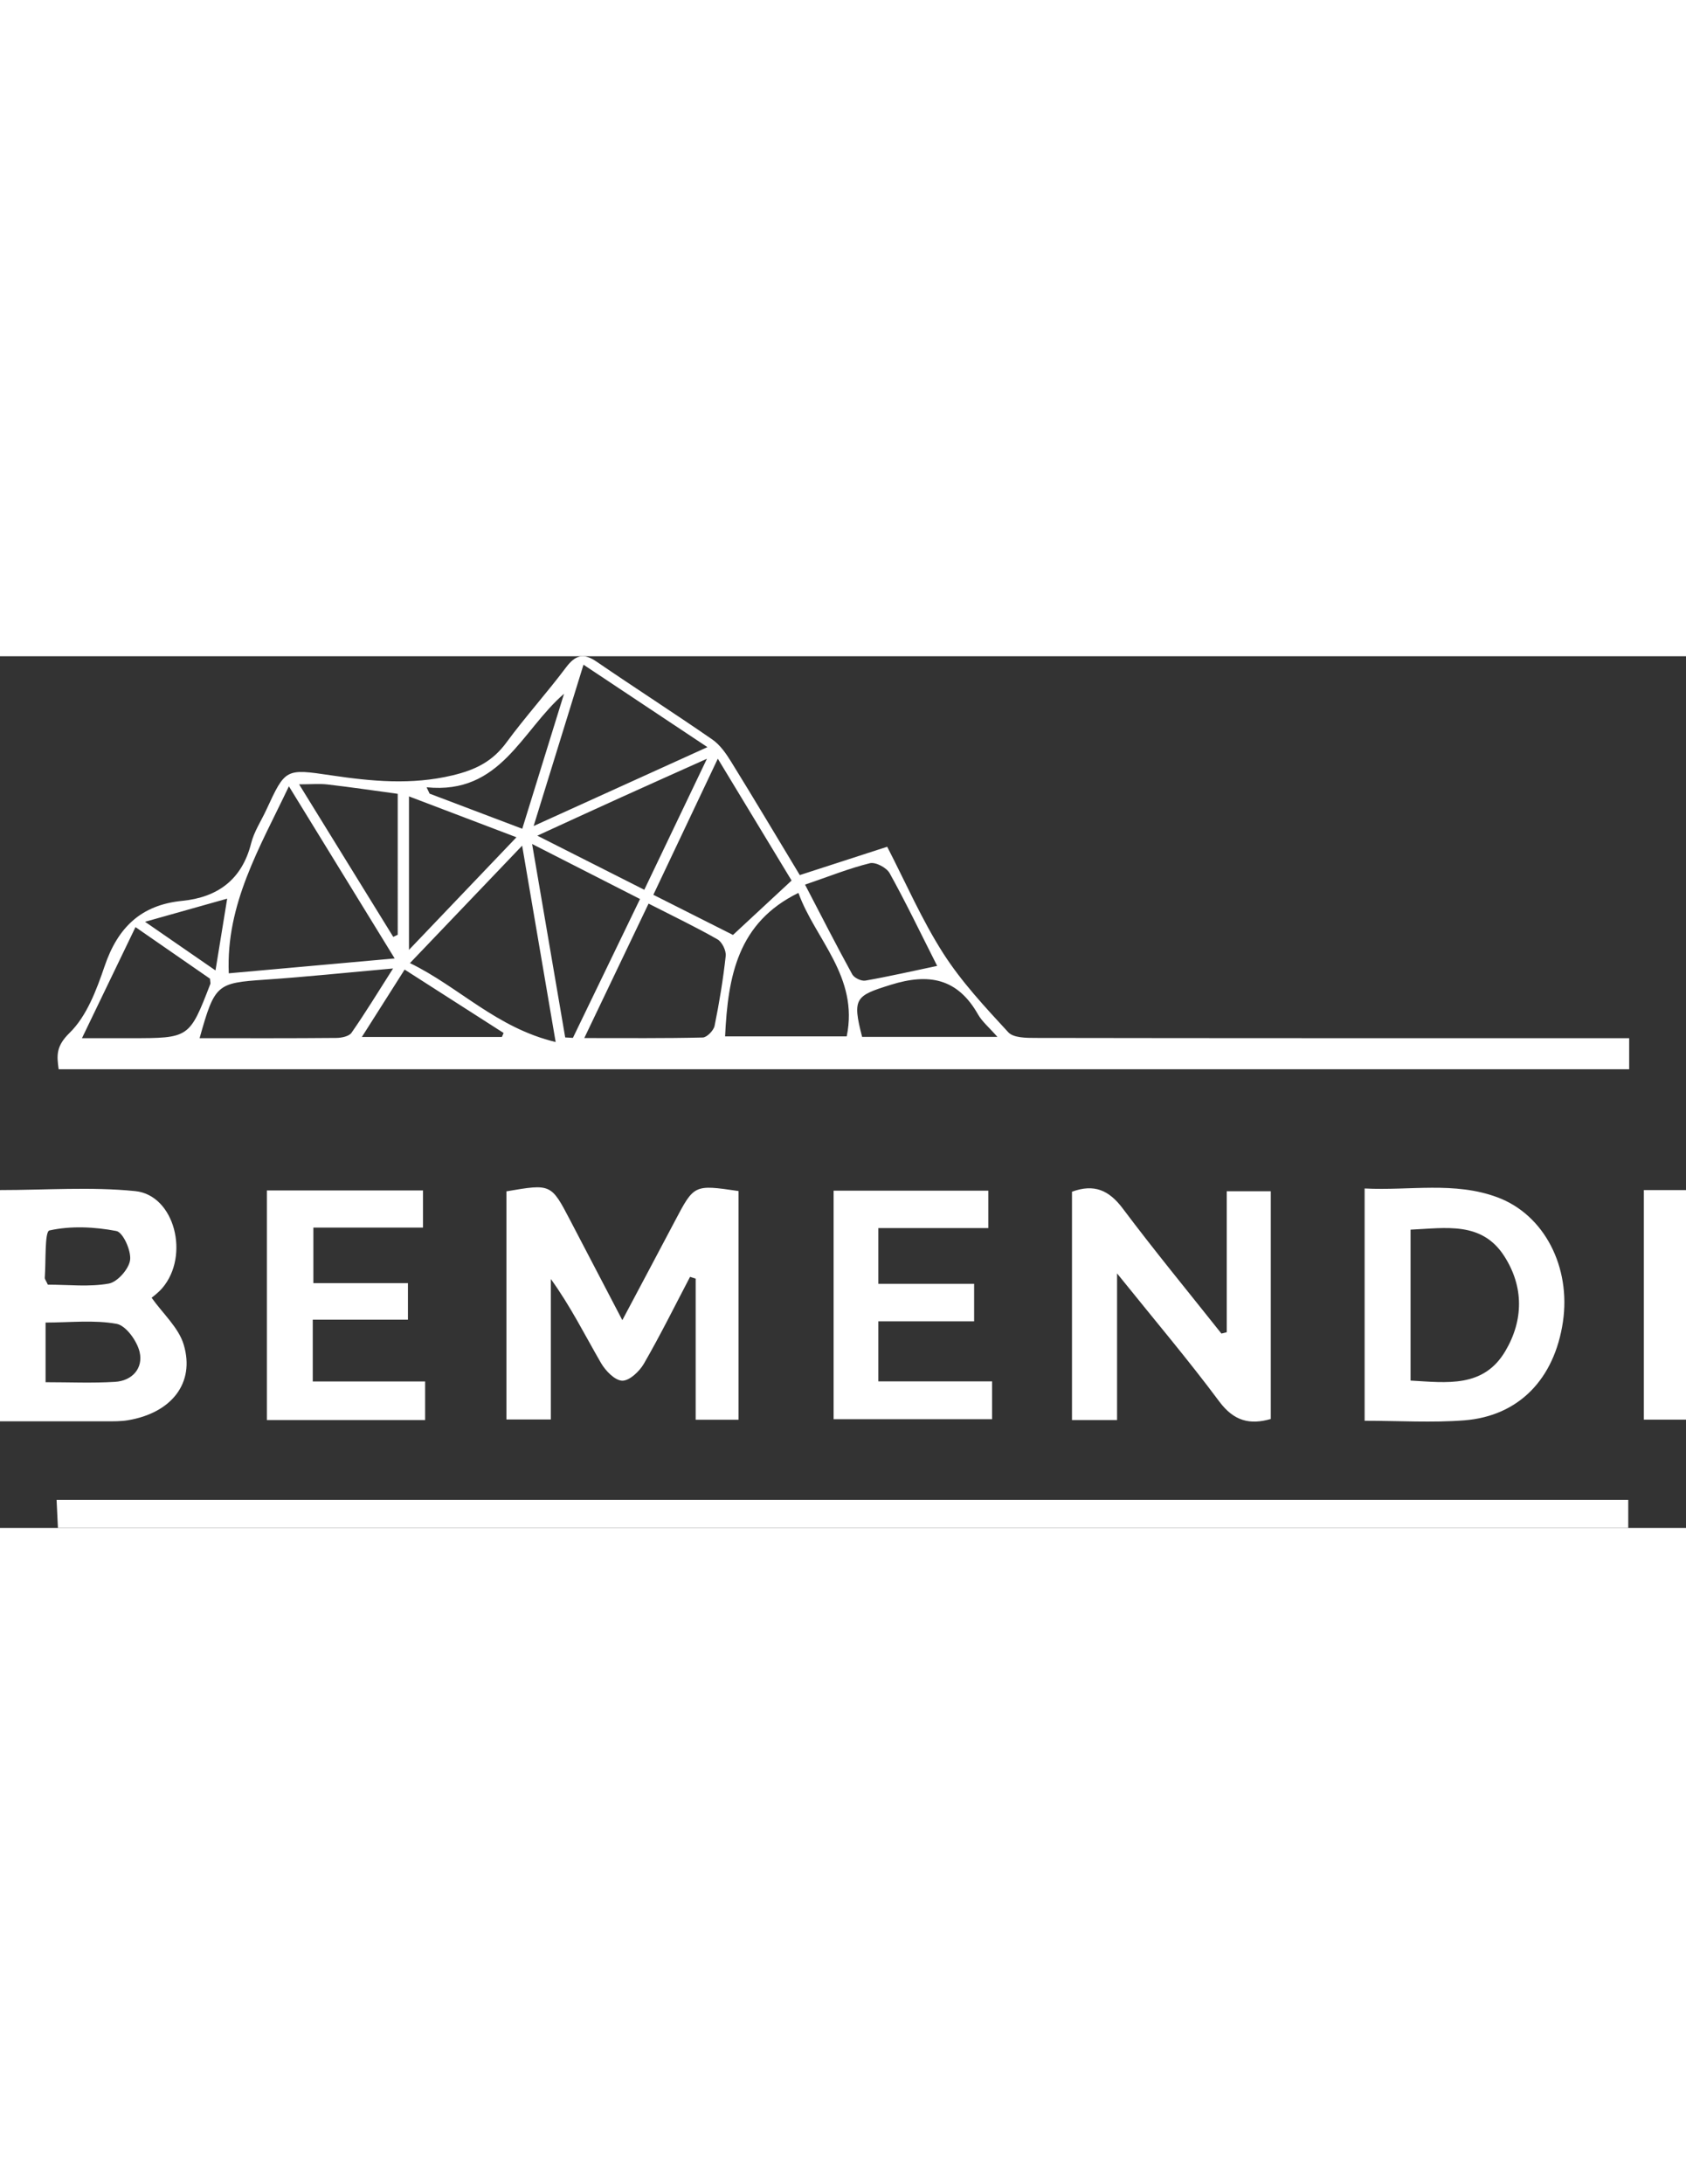
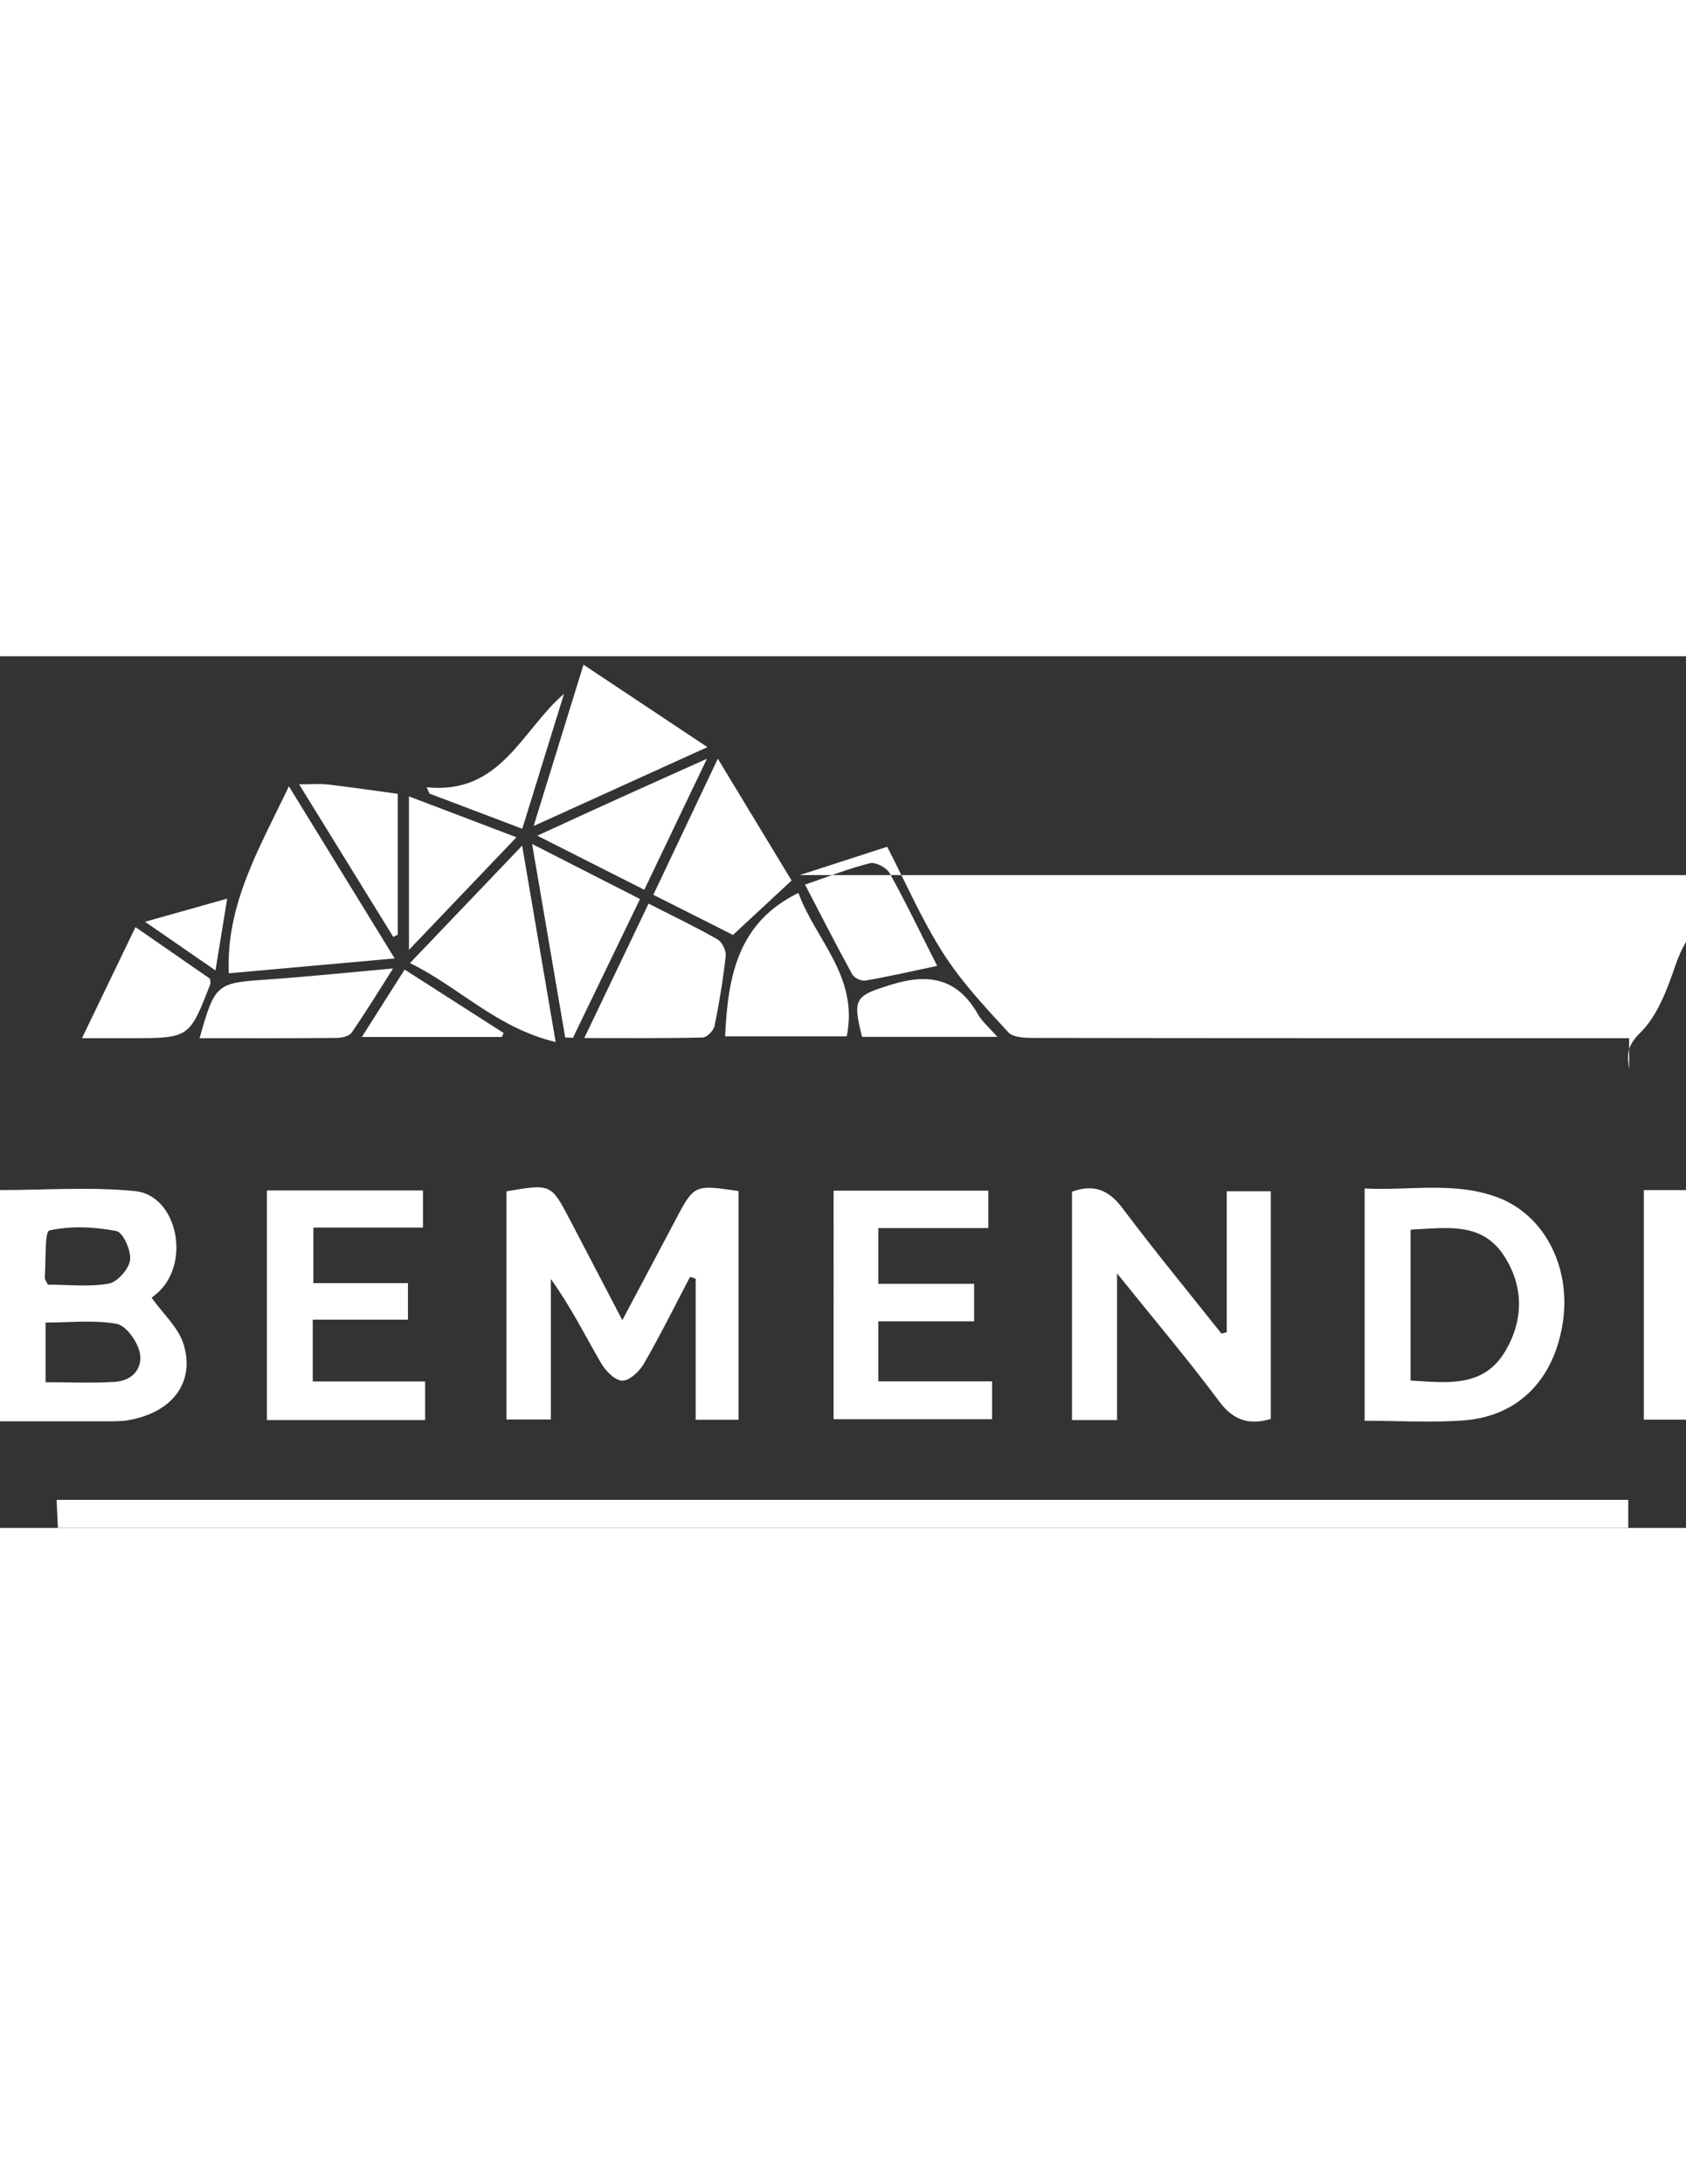
<svg xmlns="http://www.w3.org/2000/svg" xml:space="preserve" id="Layer_1" width="110" x="0" y="0" style="enable-background:new 0 0 275.63 142.44" version="1.1" viewBox="0 0 275.63 142.44">
  <rect x="0" y="0" width="275.63" height="142.44" fill="#333333" stroke="none" />
  <style>.st0{fill:#fff}</style>
-   <path d="m130.75 35.76 14.29-4.63c3.04 5.89 5.65 11.92 9.14 17.38 2.99 4.68 6.87 8.83 10.66 12.94.84.91 2.94.92 4.46.92 30.63.05 61.26.04 91.89.04h5.15v5.08H9.59c-.32-2.27-.44-3.77 1.78-5.94 2.8-2.73 4.4-7 5.72-10.87 2.14-6.31 5.91-10.04 12.69-10.71 5.79-.57 9.78-3.46 11.28-9.42.48-1.91 1.64-3.64 2.48-5.46 3.12-6.74 3.12-6.74 10.6-5.63 6.61.98 13.13 1.61 19.85 0 3.77-.9 6.54-2.28 8.81-5.38 3.09-4.2 6.6-8.08 9.73-12.25 1.52-2.02 2.85-2.42 4.98-.96 6.28 4.3 12.69 8.41 18.95 12.74 1.25.87 2.23 2.27 3.05 3.6 3.73 6.02 7.34 12.1 11.24 18.55zM47.23 21.25c-4.8 10.09-10.3 19.22-9.83 30.56l27.12-2.43-17.29-28.13zm43.61 41.79-5.48-32.09-18.34 19.19c8.1 3.95 14.09 10.56 23.82 12.9zm27.7-.92h19.88c2.03-9.77-5.18-15.89-7.89-23.45-9.91 4.85-11.53 13.58-11.99 23.45zm-23.02.27c6.97 0 13.17.06 19.37-.09.68-.02 1.77-1.14 1.93-1.9.77-3.78 1.4-7.59 1.82-11.42.1-.87-.6-2.3-1.35-2.72-3.56-2.03-7.26-3.8-11.26-5.84L95.52 62.39zm24.31-16.85 9.58-8.89-12.06-19.91-10.54 22.24 13.02 6.56zm-32.59-17.8 28.41-12.89L95.39 1.38l-8.15 26.36zm17.39 11.93-17.64-8.99 5.41 31.61 1.26.07 10.97-22.69zm-72 22.74c7.68 0 15.03.03 22.37-.04.85-.01 2.07-.26 2.47-.85 2.23-3.2 4.26-6.53 6.79-10.5-7.63.68-14.26 1.38-20.91 1.83-7.91.54-8.24.72-10.72 9.56zM153.21 50.6c-2.78-5.49-5.13-10.4-7.77-15.15-.5-.91-2.31-1.86-3.23-1.63-3.44.85-6.76 2.19-10.6 3.5 2.65 5.09 5.11 9.91 7.71 14.65.32.59 1.49 1.15 2.16 1.03 3.75-.65 7.48-1.51 11.73-2.4zm-37.64-33.85c-5.28 2.37-9.62 4.31-13.95 6.27-4.4 1.99-8.79 4.01-13.78 6.3l17.49 8.84 10.24-21.41zM22.15 44.26 13.4 62.41h7.96c9.6 0 9.6 0 13.03-8.87.04-.11-.01-.25-.06-.85l-12.18-8.43zm44.71 3.72 17.57-18.4-17.57-6.68v25.08zM48.9 20.93l15.39 24.93.73-.35V22.48c-3.89-.53-7.69-1.09-11.49-1.53-1.3-.15-2.64-.02-4.63-.02zM163.06 62.2c-1.37-1.56-2.5-2.49-3.17-3.67-3.34-5.89-8.01-6.79-14.24-4.85-5.78 1.8-6.36 2.16-4.71 8.52h22.12zM85.38 28.19l6.83-22.06c-6.99 6.03-10.33 16.51-22.47 15.28l.49 1.04 15.15 5.74zm-3.33 34.03.28-.66L66.15 51.2l-6.99 11.01h22.89zM35.23 51.34l1.91-11.73-13.43 3.78 11.52 7.95zM266.19 137.85v4.59H9.47l-.22-4.59zM82.78 87.44c7.31-1.25 7.31-1.25 10.44 4.74l8.52 16.31c3.07-5.79 5.85-10.98 8.59-16.19 3.15-5.98 3.13-5.98 10.41-4.91v37.37h-7.01V101.7l-.92-.29c-2.49 4.75-4.87 9.56-7.55 14.2-.73 1.26-2.37 2.8-3.54 2.77-1.21-.04-2.74-1.63-3.48-2.91-2.63-4.55-4.98-9.27-8.19-13.71v22.96h-7.26V87.44zM200.55 110.46V87.42h7.2v37.22c-3.44.99-6.04.34-8.43-2.87-5.07-6.81-10.57-13.3-16.7-20.92v23.96h-7.37V87.5c3.63-1.33 6.05-.25 8.3 2.74 5.21 6.94 10.73 13.64 16.13 20.44l.87-.22zM0 125.02V87.23c7.51 0 14.87-.56 22.1.17 6.46.65 8.97 10.57 4.42 15.86-.68.79-1.56 1.41-1.73 1.57 1.84 2.6 4.42 4.88 5.25 7.68 1.87 6.27-2.02 11.14-9.1 12.33-1.18.2-2.4.18-3.6.18-5.71.01-11.42 0-17.34 0zm7.45-16.14v9.75c3.94 0 7.66.17 11.35-.06 2.83-.17 4.63-2.23 4.03-4.86-.41-1.8-2.23-4.34-3.77-4.62-3.7-.67-7.61-.21-11.61-.21zm.37-6.19c3.4 0 6.77.4 9.97-.18 1.42-.26 3.29-2.39 3.48-3.86.19-1.53-1.16-4.52-2.25-4.73-3.57-.68-7.44-.87-10.94-.09-.8.18-.56 5.03-.76 7.73-.02.22.2.46.5 1.13zM223.09 124.93V86.97c7.36.38 14.69-1.18 21.73 1.45 7.69 2.87 12.01 11.43 10.69 20.34-1.39 9.34-7.2 15.39-16.11 16.1-5.28.41-10.62.07-16.31.07zm7.51-6.57c5.96.34 11.92 1.22 15.49-4.81 3-5.07 3.03-10.54-.17-15.52-3.67-5.72-9.55-4.59-15.32-4.33v24.66zM51.13 108.41v10.1H69.5v6.3H43.63V87.29h25.52v6.07H51.23v9.08h15.46v5.97zM159.25 108.68h-15.66v9.81h18.6v6.18h-25.91V87.33h25.29v6.11h-17.98v9.11h15.66zM268.74 87.23h6.89v37.52h-6.89z" class="st0" />
+   <path d="m130.75 35.76 14.29-4.63c3.04 5.89 5.65 11.92 9.14 17.38 2.99 4.68 6.87 8.83 10.66 12.94.84.91 2.94.92 4.46.92 30.63.05 61.26.04 91.89.04h5.15v5.08c-.32-2.27-.44-3.77 1.78-5.94 2.8-2.73 4.4-7 5.72-10.87 2.14-6.31 5.91-10.04 12.69-10.71 5.79-.57 9.78-3.46 11.28-9.42.48-1.91 1.64-3.64 2.48-5.46 3.12-6.74 3.12-6.74 10.6-5.63 6.61.98 13.13 1.61 19.85 0 3.77-.9 6.54-2.28 8.81-5.38 3.09-4.2 6.6-8.08 9.73-12.25 1.52-2.02 2.85-2.42 4.98-.96 6.28 4.3 12.69 8.41 18.95 12.74 1.25.87 2.23 2.27 3.05 3.6 3.73 6.02 7.34 12.1 11.24 18.55zM47.23 21.25c-4.8 10.09-10.3 19.22-9.83 30.56l27.12-2.43-17.29-28.13zm43.61 41.79-5.48-32.09-18.34 19.19c8.1 3.95 14.09 10.56 23.82 12.9zm27.7-.92h19.88c2.03-9.77-5.18-15.89-7.89-23.45-9.91 4.85-11.53 13.58-11.99 23.45zm-23.02.27c6.97 0 13.17.06 19.37-.09.68-.02 1.77-1.14 1.93-1.9.77-3.78 1.4-7.59 1.82-11.42.1-.87-.6-2.3-1.35-2.72-3.56-2.03-7.26-3.8-11.26-5.84L95.52 62.39zm24.31-16.85 9.58-8.89-12.06-19.91-10.54 22.24 13.02 6.56zm-32.59-17.8 28.41-12.89L95.39 1.38l-8.15 26.36zm17.39 11.93-17.64-8.99 5.41 31.61 1.26.07 10.97-22.69zm-72 22.74c7.68 0 15.03.03 22.37-.04.85-.01 2.07-.26 2.47-.85 2.23-3.2 4.26-6.53 6.79-10.5-7.63.68-14.26 1.38-20.91 1.83-7.91.54-8.24.72-10.72 9.56zM153.21 50.6c-2.78-5.49-5.13-10.4-7.77-15.15-.5-.91-2.31-1.86-3.23-1.63-3.44.85-6.76 2.19-10.6 3.5 2.65 5.09 5.11 9.91 7.71 14.65.32.59 1.49 1.15 2.16 1.03 3.75-.65 7.48-1.51 11.73-2.4zm-37.64-33.85c-5.28 2.37-9.62 4.31-13.95 6.27-4.4 1.99-8.79 4.01-13.78 6.3l17.49 8.84 10.24-21.41zM22.15 44.26 13.4 62.41h7.96c9.6 0 9.6 0 13.03-8.87.04-.11-.01-.25-.06-.85l-12.18-8.43zm44.71 3.72 17.57-18.4-17.57-6.68v25.08zM48.9 20.93l15.39 24.93.73-.35V22.48c-3.89-.53-7.69-1.09-11.49-1.53-1.3-.15-2.64-.02-4.63-.02zM163.06 62.2c-1.37-1.56-2.5-2.49-3.17-3.67-3.34-5.89-8.01-6.79-14.24-4.85-5.78 1.8-6.36 2.16-4.71 8.52h22.12zM85.38 28.19l6.83-22.06c-6.99 6.03-10.33 16.51-22.47 15.28l.49 1.04 15.15 5.74zm-3.33 34.03.28-.66L66.15 51.2l-6.99 11.01h22.89zM35.23 51.34l1.91-11.73-13.43 3.78 11.52 7.95zM266.19 137.85v4.59H9.47l-.22-4.59zM82.78 87.44c7.31-1.25 7.31-1.25 10.44 4.74l8.52 16.31c3.07-5.79 5.85-10.98 8.59-16.19 3.15-5.98 3.13-5.98 10.41-4.91v37.37h-7.01V101.7l-.92-.29c-2.49 4.75-4.87 9.56-7.55 14.2-.73 1.26-2.37 2.8-3.54 2.77-1.21-.04-2.74-1.63-3.48-2.91-2.63-4.55-4.98-9.27-8.19-13.71v22.96h-7.26V87.44zM200.55 110.46V87.42h7.2v37.22c-3.44.99-6.04.34-8.43-2.87-5.07-6.81-10.57-13.3-16.7-20.92v23.96h-7.37V87.5c3.63-1.33 6.05-.25 8.3 2.74 5.21 6.94 10.73 13.64 16.13 20.44l.87-.22zM0 125.02V87.23c7.51 0 14.87-.56 22.1.17 6.46.65 8.97 10.57 4.42 15.86-.68.79-1.56 1.41-1.73 1.57 1.84 2.6 4.42 4.88 5.25 7.68 1.87 6.27-2.02 11.14-9.1 12.33-1.18.2-2.4.18-3.6.18-5.71.01-11.42 0-17.34 0zm7.45-16.14v9.75c3.94 0 7.66.17 11.35-.06 2.83-.17 4.63-2.23 4.03-4.86-.41-1.8-2.23-4.34-3.77-4.62-3.7-.67-7.61-.21-11.61-.21zm.37-6.19c3.4 0 6.77.4 9.97-.18 1.42-.26 3.29-2.39 3.48-3.86.19-1.53-1.16-4.52-2.25-4.73-3.57-.68-7.44-.87-10.94-.09-.8.18-.56 5.03-.76 7.73-.02.22.2.46.5 1.13zM223.09 124.93V86.97c7.36.38 14.69-1.18 21.73 1.45 7.69 2.87 12.01 11.43 10.69 20.34-1.39 9.34-7.2 15.39-16.11 16.1-5.28.41-10.62.07-16.31.07zm7.51-6.57c5.96.34 11.92 1.22 15.49-4.81 3-5.07 3.03-10.54-.17-15.52-3.67-5.72-9.55-4.59-15.32-4.33v24.66zM51.13 108.41v10.1H69.5v6.3H43.63V87.29h25.52v6.07H51.23v9.08h15.46v5.97zM159.25 108.68h-15.66v9.81h18.6v6.18h-25.91V87.33h25.29v6.11h-17.98v9.11h15.66zM268.74 87.23h6.89v37.52h-6.89z" class="st0" />
</svg>